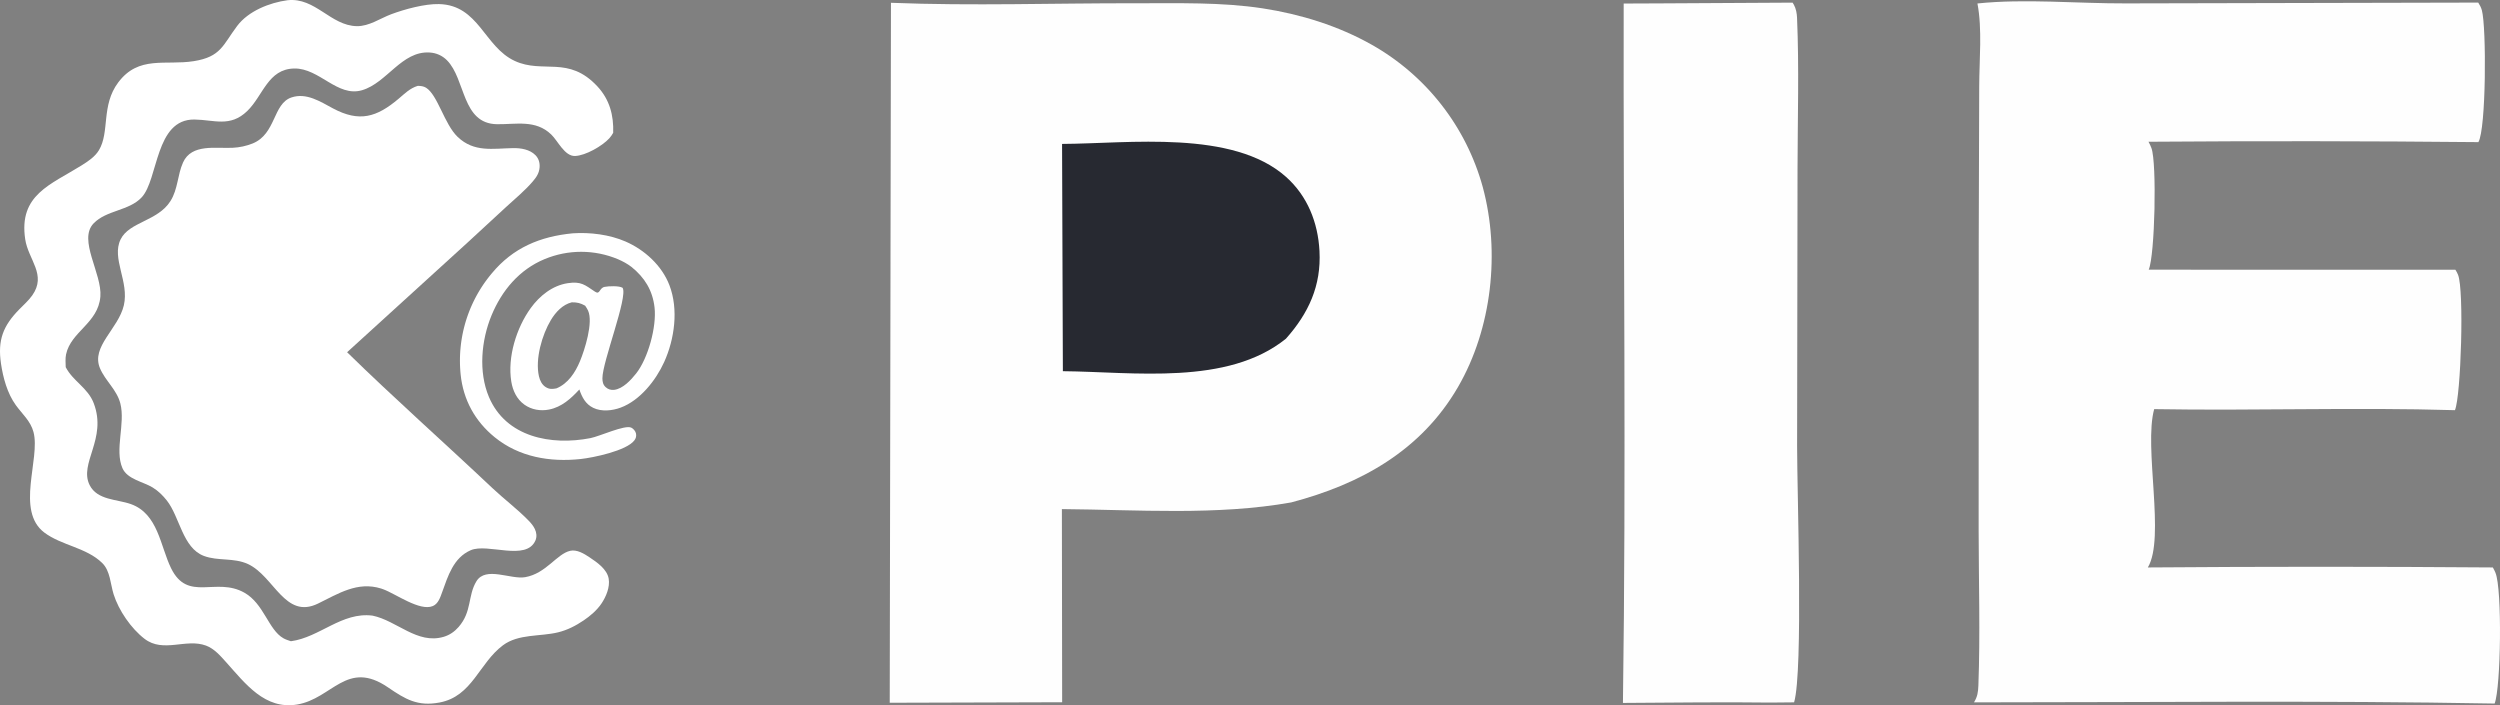
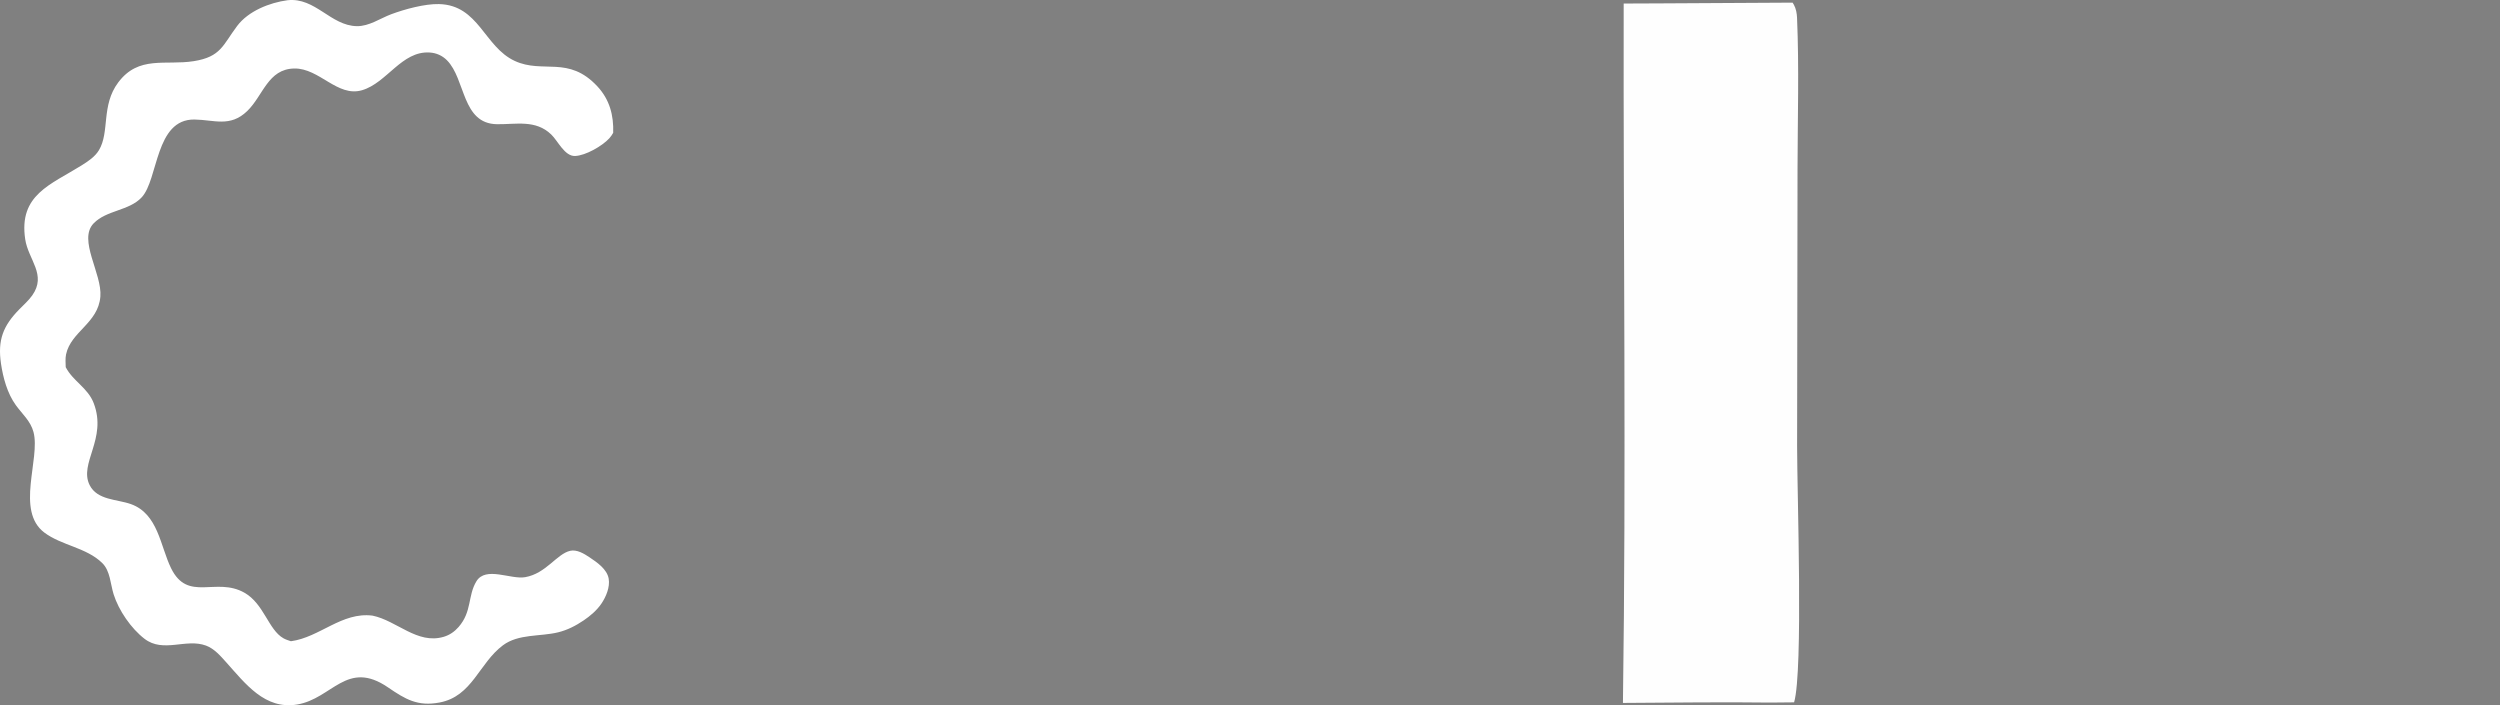
<svg xmlns="http://www.w3.org/2000/svg" width="407.667px" height="115px" viewBox="0 0 407.667 115" version="1.1">
  <rect x="0" y="0" width="407.667" height="115" fill="#808080" stroke="none" />
  <title>modern-logo--text-that-says-pie---next-to-it-is-a-</title>
  <g id="Page-1" stroke="none" stroke-width="1" fill="none" fill-rule="evenodd">
    <g id="modern-logo--text-that-says-pie---next-to-it-is-a-" transform="translate(0, 0)" fill-rule="nonzero">
      <g id="Group" transform="translate(145.086, 0.209)">
-         <path d="M0.2,0.247 C13.487,0.775 26.864,0.297 40.162,0.323 C46.985,0.336 54.074,0.118 60.831,1.156 C66.991,2.102 73.18,4.018 78.619,7.095 C78.893,7.249 79.165,7.407 79.434,7.569 C79.704,7.73 79.972,7.895 80.238,8.063 C80.503,8.231 80.767,8.402 81.029,8.577 C81.29,8.751 81.55,8.929 81.807,9.11 C82.064,9.291 82.319,9.475 82.571,9.662 C82.824,9.849 83.074,10.04 83.322,10.233 C83.57,10.426 83.816,10.623 84.059,10.822 C84.302,11.021 84.542,11.224 84.781,11.429 C85.019,11.635 85.254,11.843 85.487,12.054 C85.72,12.265 85.951,12.479 86.179,12.696 C86.406,12.913 86.631,13.132 86.854,13.355 C87.076,13.577 87.295,13.802 87.512,14.03 C87.729,14.257 87.943,14.488 88.154,14.721 C88.365,14.954 88.573,15.189 88.778,15.428 C88.984,15.666 89.186,15.907 89.385,16.15 C89.585,16.393 89.781,16.638 89.975,16.886 C90.168,17.134 90.358,17.385 90.545,17.637 C90.732,17.89 90.916,18.145 91.097,18.402 C91.278,18.659 91.456,18.918 91.63,19.18 C91.805,19.442 91.976,19.705 92.144,19.971 C92.312,20.237 92.477,20.504 92.638,20.774 C92.8,21.044 92.958,21.316 93.112,21.59 C93.267,21.863 93.418,22.139 93.566,22.416 C93.714,22.694 93.859,22.973 94,23.254 C94.141,23.535 94.278,23.818 94.412,24.102 C94.547,24.387 94.677,24.673 94.804,24.96 C94.931,25.248 95.055,25.537 95.174,25.828 C95.294,26.118 95.411,26.41 95.523,26.704 C95.636,26.998 95.745,27.292 95.851,27.588 C95.956,27.885 96.058,28.182 96.156,28.481 C96.254,28.78 96.349,29.079 96.44,29.38 C96.53,29.682 96.617,29.984 96.701,30.287 C99.565,40.899 98.203,53.345 92.671,62.892 C86.645,73.292 76.762,78.747 65.455,81.722 C53.355,83.878 40.328,82.911 28.072,82.807 L28.116,114.303 L0,114.386 L0.2,0.247 Z" id="Path" fill="#FEFEFE" />
-         <path d="M28.102,23.26 C39.02,23.205 55.927,20.902 64.619,28.631 C68.127,31.751 69.831,36.086 70.078,40.718 C70.382,46.393 68.292,50.877 64.611,55.018 C55.066,62.721 39.791,60.424 28.233,60.32 L28.102,23.26 Z" id="Path" fill="#272931" />
-         <path d="M177.369,0.357 C185.111,-0.454 193.728,0.376 201.587,0.345 L259.032,0.213 C259.279,0.599 259.502,1.012 259.623,1.455 C260.383,4.241 260.327,20.853 259.055,22.968 C241.124,22.79 223.193,22.769 205.262,22.906 C205.453,23.245 205.616,23.587 205.747,23.953 C206.636,26.38 206.315,41.428 205.299,43.769 L255.305,43.779 C255.478,44.041 255.622,44.309 255.738,44.598 C256.754,47.087 256.218,64.336 255.235,66.677 C238.913,66.183 222.525,66.794 206.189,66.506 C204.461,72.771 208.034,87.518 205.155,92.324 C223.909,92.176 242.663,92.176 261.417,92.323 C261.459,92.402 261.496,92.482 261.538,92.561 C261.71,92.902 261.673,92.786 261.841,93.189 C262.954,95.858 262.73,111.858 261.706,114.517 C233.426,113.994 205.094,114.322 176.805,114.322 C177.383,113.393 177.481,112.626 177.523,111.554 C177.835,103.189 177.574,94.735 177.565,86.357 L177.579,39.333 L177.658,13.824 C177.672,9.515 178.17,4.555 177.369,0.357 Z" id="Path" fill="#FEFEFE" />
        <path d="M125.637,0.343 L147.23,0.221 C147.296,0.335 147.37,0.446 147.435,0.563 C147.785,1.198 147.92,1.961 147.952,2.679 C148.302,10.838 148.046,19.125 148.032,27.295 L147.962,72.517 C147.957,80.248 148.977,109.108 147.473,114.319 L143.564,114.356 C135.571,114.244 127.559,114.379 119.562,114.415 C120.103,76.427 119.61,38.364 119.683,0.368 L125.637,0.343 Z" id="Path" fill="#FEFEFE" />
      </g>
      <g id="icon" fill="#FFFFFF">
-         <path d="M68.125,14 C68.589,14.003 69.087,14.056 69.488,14.313 C71.393,15.532 72.457,20.238 74.616,22.312 C77.297,24.887 80.368,24.212 83.669,24.152 C84.924,24.129 86.393,24.362 87.313,25.303 C87.839,25.84 88.043,26.528 87.992,27.273 C87.929,28.211 87.486,28.877 86.892,29.572 C85.607,31.078 84.013,32.391 82.556,33.727 L76.229,39.565 L56.601,57.437 C64.322,64.99 72.438,72.171 80.29,79.588 C82.213,81.404 84.401,83.035 86.232,84.931 C86.615,85.328 86.974,85.757 87.213,86.259 C87.489,86.839 87.577,87.514 87.318,88.118 C85.829,91.588 79.513,88.513 76.748,89.727 C73.931,90.965 73.061,93.914 72.101,96.562 C71.798,97.398 71.467,98.453 70.583,98.826 C68.453,99.727 64.515,96.82 62.473,96.083 L62.286,96.018 C62.237,96.001 62.19,95.982 62.141,95.967 C58.295,94.769 55.163,96.806 51.863,98.42 C46.462,101.06 44.699,93.945 40.427,91.974 C38.115,90.907 35.555,91.52 33.252,90.655 C29.766,89.345 29.326,84.297 27.196,81.604 C26.55,80.787 25.781,80.033 24.892,79.491 C23.333,78.541 20.758,78.158 19.965,76.337 C18.664,73.349 20.465,69.104 19.626,65.801 C19.051,63.537 17.171,62.115 16.298,60.037 C14.817,56.513 19.297,53.626 20.195,49.789 C21.096,45.94 18.149,42.147 19.664,39.041 C21.065,36.169 25.734,36.065 27.794,32.792 C29.031,30.829 28.93,28.542 29.844,26.501 C31.24,23.38 35.241,24.246 37.959,24.098 C38.514,24.071 39.064,23.999 39.607,23.881 C40.15,23.763 40.681,23.601 41.197,23.395 C45.03,21.839 44.483,16.919 47.522,15.892 C49.963,15.067 52.238,16.576 54.296,17.675 C58.617,19.981 61.432,19.114 65.006,16.097 C66.008,15.251 66.842,14.391 68.125,14 Z" id="Path" />
        <path d="M46.89,0.036 C51.428,-0.455 53.909,4.184 58.179,4.266 C60.181,4.305 62.008,2.985 63.825,2.309 C66,1.499 69.269,0.609 71.581,0.665 C78.099,0.824 78.933,7.617 83.936,9.935 C88.559,12.077 92.683,8.993 97.415,14.087 C99.406,16.231 100.085,18.786 99.992,21.659 C99.808,21.975 99.608,22.282 99.36,22.553 C98.212,23.81 95.478,25.377 93.77,25.436 C92.07,25.495 90.991,22.988 89.881,21.925 C87.332,19.484 84.179,20.293 81.056,20.254 C75.27,20.182 75.957,12.908 72.878,9.822 C72.115,9.058 71.149,8.632 70.073,8.562 C65.51,8.268 63.102,13.519 59.035,14.712 C55.025,15.889 52.091,11.109 48.002,11.17 C43.683,11.235 42.915,15.598 40.313,18.108 C37.522,20.801 34.932,19.533 31.709,19.49 C25.269,19.405 25.841,29.246 23.103,32.181 C21.034,34.399 17.363,34.248 15.265,36.426 C12.678,39.113 16.675,44.629 16.367,48.366 C16.009,52.714 11.56,54.06 10.771,57.795 C10.633,58.448 10.7,59.203 10.715,59.87 C11.913,62.19 14.323,63.22 15.289,65.763 C17.501,71.583 12.824,75.555 14.622,79.111 C15.87,81.578 19.085,81.397 21.334,82.198 C25.795,83.786 26.128,89.048 27.897,92.658 C30.64,98.256 35.231,94.019 39.867,96.658 C43.053,98.472 43.77,102.708 46.227,104.086 C46.598,104.294 47.032,104.428 47.435,104.564 C52.133,103.939 55.732,99.751 60.746,100.388 C64.731,101.214 68.037,105.117 72.346,103.845 C73.314,103.56 74.118,103.002 74.778,102.246 C76.987,99.719 76.249,97.152 77.688,94.789 C79.204,92.298 83.268,94.528 85.63,94.119 C89.06,93.525 90.778,90.318 92.989,89.816 C94.069,89.57 95.253,90.292 96.12,90.871 C97.346,91.689 98.993,92.814 99.257,94.362 C99.494,95.749 98.822,97.328 98.056,98.451 C97.311,99.541 96.254,100.438 95.167,101.173 C93.886,102.039 92.518,102.742 91.01,103.112 C88.091,103.829 84.556,103.334 82.021,105.221 C78.108,108.134 77.032,113.549 71.677,114.556 C68.108,115.227 66.116,114.036 63.267,112.086 C56.554,107.493 54.185,113.927 48.449,114.884 C43.187,115.762 39.999,111.46 36.899,108.01 C35.957,106.962 34.944,105.772 33.584,105.271 C30.31,104.064 26.639,106.518 23.573,104.171 C21.382,102.493 19.359,99.541 18.53,96.916 C18.003,95.243 17.99,93.108 16.675,91.815 C14.101,89.283 10.061,88.963 7.251,86.859 C2.481,83.287 6.62,74.823 5.464,70.457 C4.986,68.649 3.634,67.523 2.581,66.069 C1.187,64.145 0.498,61.583 0.158,59.266 C-0.399,55.464 0.497,53.134 3.156,50.432 C3.866,49.71 4.654,49.015 5.245,48.187 C7.667,44.792 4.615,42.381 4.11,39.01 C3.026,31.765 8.244,30.132 13.32,26.96 C14.368,26.305 15.487,25.568 16.136,24.487 C17.919,21.519 16.47,17.191 19.275,13.449 C22.616,8.99 26.963,10.706 31.592,9.973 C36.053,9.267 36.334,7.34 38.675,4.228 C40.502,1.798 43.962,0.429 46.89,0.036 Z" id="Path" />
-         <path d="M93.392,38.046 C96.233,37.855 99.389,38.247 102.008,39.386 C105.104,40.732 107.931,43.3 109.158,46.502 C110.666,50.436 110.007,55.285 108.302,59.042 C106.947,62.029 104.369,65.296 101.21,66.468 C99.839,66.977 98.088,67.163 96.744,66.508 C95.471,65.888 94.914,64.782 94.473,63.509 C93.1,65.001 91.591,66.375 89.538,66.783 C88.147,67.06 86.688,66.82 85.521,65.991 C84.266,65.099 83.615,63.707 83.374,62.218 C82.73,58.229 84.209,53.475 86.539,50.245 C87.987,48.239 90.084,46.553 92.583,46.177 C94.763,45.849 95.372,46.459 97.04,47.572 C97.857,48.116 97.692,46.956 98.599,46.778 C99.249,46.65 100.971,46.576 101.528,46.936 C102.427,48.416 98.213,59.029 98.233,61.696 C98.237,62.263 98.341,62.751 98.776,63.142 C99.163,63.491 99.623,63.628 100.138,63.572 C101.556,63.416 102.885,61.974 103.731,60.905 C105.679,58.446 107.098,53.262 106.734,50.124 C106.412,47.344 105.128,45.261 102.976,43.53 C102.31,43.013 101.535,42.599 100.763,42.266 C100.527,42.168 100.289,42.075 100.048,41.988 C99.808,41.9 99.565,41.819 99.321,41.744 C99.077,41.669 98.831,41.6 98.583,41.538 C98.335,41.475 98.086,41.418 97.835,41.367 C97.585,41.317 97.333,41.272 97.08,41.234 C96.827,41.196 96.574,41.164 96.32,41.139 C96.065,41.113 95.811,41.094 95.555,41.081 C95.3,41.068 95.045,41.061 94.789,41.061 C94.534,41.061 94.278,41.067 94.023,41.079 C93.768,41.091 93.513,41.11 93.258,41.135 C93.004,41.16 92.75,41.191 92.498,41.228 C92.245,41.266 91.993,41.309 91.742,41.359 C91.492,41.409 91.242,41.465 90.994,41.528 C90.746,41.59 90.5,41.658 90.256,41.733 C90.011,41.807 89.768,41.887 89.528,41.974 C89.287,42.06 89.049,42.153 88.813,42.251 C84.684,43.956 81.828,47.372 80.147,51.443 C78.481,55.477 78,60.626 79.72,64.714 C82.496,71.309 89.896,72.688 96.277,71.444 C97.788,71.15 101.873,69.242 102.932,69.731 C103.285,69.894 103.637,70.314 103.712,70.7 C103.793,71.119 103.703,71.468 103.452,71.803 C102.173,73.509 96.726,74.632 94.679,74.852 C89.684,75.387 84.646,74.533 80.67,71.299 C77.449,68.68 75.534,65.184 75.112,61.044 C75.094,60.861 75.077,60.678 75.064,60.494 C75.05,60.311 75.038,60.127 75.029,59.943 C75.019,59.759 75.012,59.575 75.007,59.391 C75.003,59.207 75,59.023 75,58.839 C75,58.655 75.002,58.471 75.006,58.287 C75.011,58.103 75.017,57.919 75.026,57.735 C75.035,57.551 75.047,57.368 75.06,57.184 C75.074,57 75.09,56.817 75.108,56.634 C75.126,56.451 75.146,56.268 75.169,56.085 C75.192,55.903 75.217,55.72 75.244,55.538 C75.271,55.356 75.301,55.174 75.333,54.993 C75.365,54.812 75.399,54.631 75.435,54.45 C75.471,54.27 75.51,54.09 75.551,53.911 C75.591,53.731 75.634,53.552 75.68,53.374 C75.725,53.196 75.772,53.018 75.822,52.841 C75.872,52.663 75.924,52.487 75.978,52.311 C76.032,52.135 76.088,51.96 76.147,51.785 C76.205,51.611 76.266,51.437 76.329,51.264 C76.391,51.092 76.456,50.919 76.524,50.748 C76.591,50.577 76.66,50.406 76.731,50.237 C76.803,50.067 76.876,49.899 76.952,49.731 C77.027,49.563 77.105,49.396 77.185,49.231 C77.264,49.065 77.346,48.9 77.43,48.736 C77.514,48.573 77.599,48.41 77.687,48.249 C77.775,48.087 77.865,47.926 77.957,47.767 C78.049,47.608 78.143,47.45 78.239,47.293 C78.335,47.136 78.432,46.98 78.532,46.826 C78.632,46.671 78.733,46.518 78.837,46.366 C78.94,46.214 79.046,46.064 79.153,45.914 C79.26,45.765 79.37,45.617 79.481,45.471 C79.592,45.324 79.704,45.179 79.819,45.035 C79.934,44.892 80.05,44.749 80.168,44.609 C83.655,40.384 88.095,38.557 93.392,38.046 Z M90.74,63.33 C92.636,62.543 93.806,60.75 94.577,58.895 C95.346,57.045 96.772,52.58 95.892,50.644 C95.764,50.364 95.593,50.103 95.421,49.85 C94.655,49.42 94.114,49.29 93.239,49.298 C91.742,49.664 90.609,50.898 89.83,52.191 C88.393,54.575 87.243,58.564 87.883,61.356 C88.043,62.053 88.373,62.742 88.993,63.126 C89.599,63.501 90.068,63.454 90.74,63.33 Z" id="Shape" />
      </g>
    </g>
  </g>
</svg>